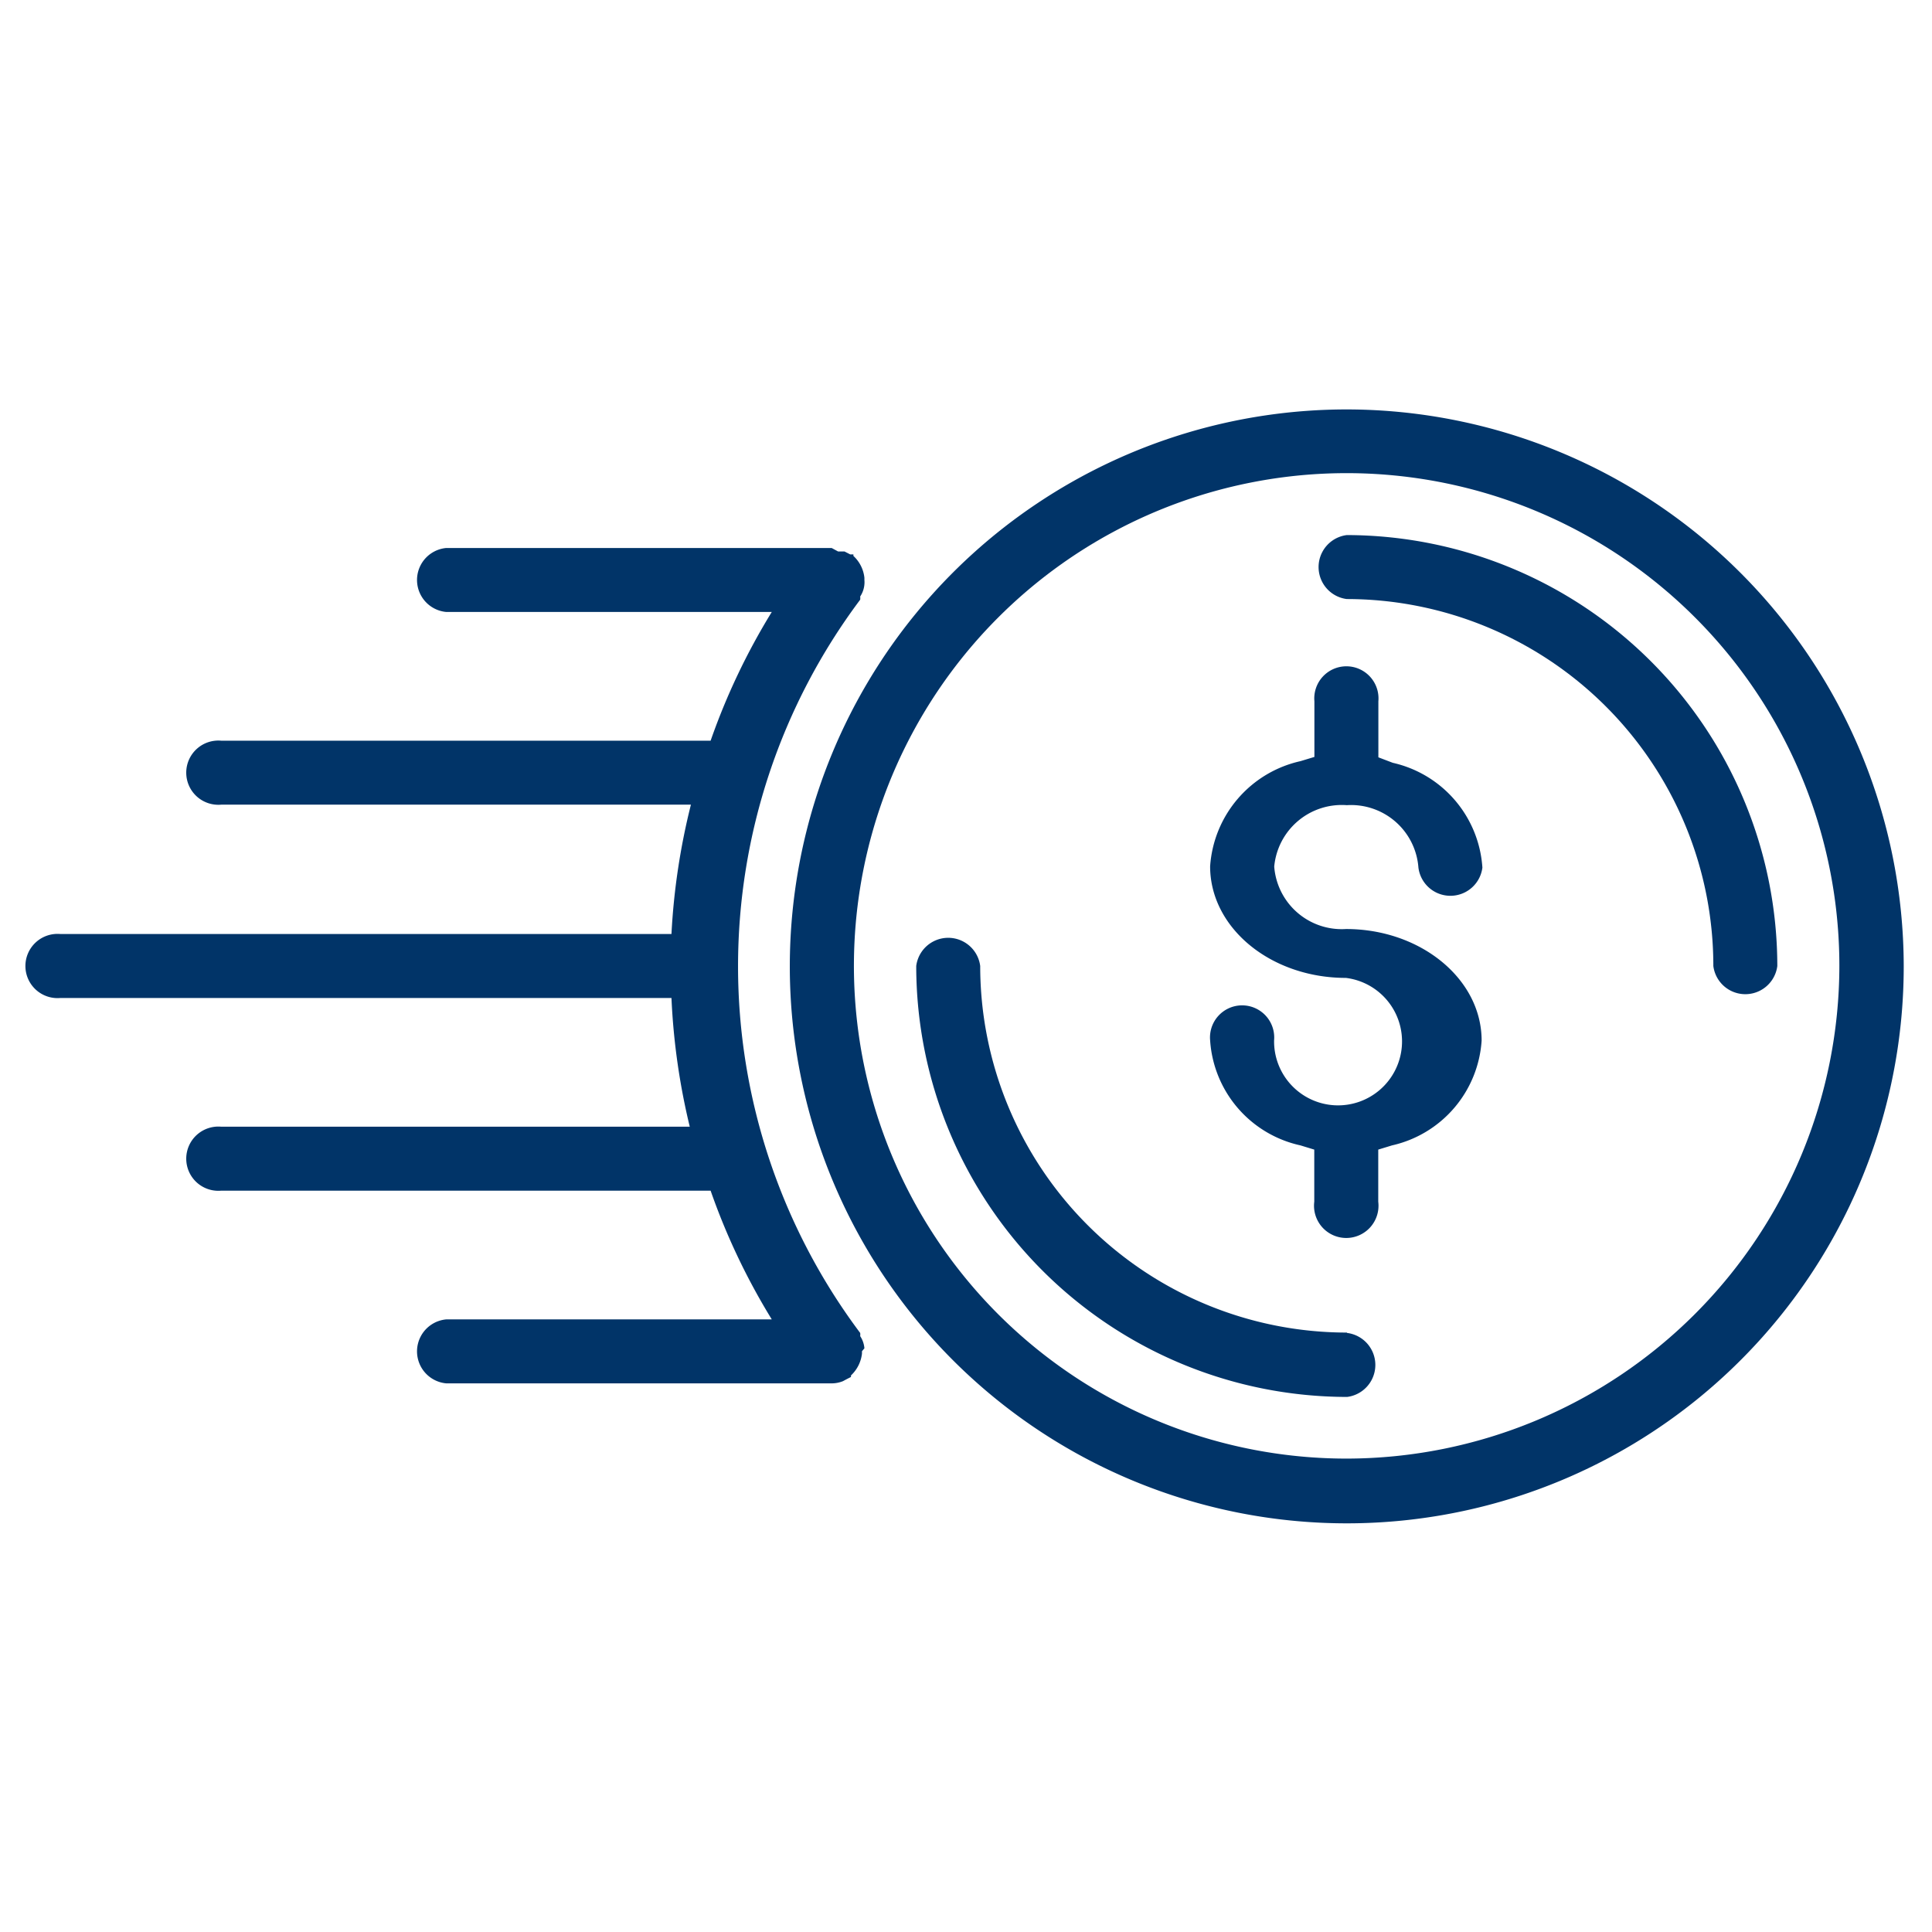
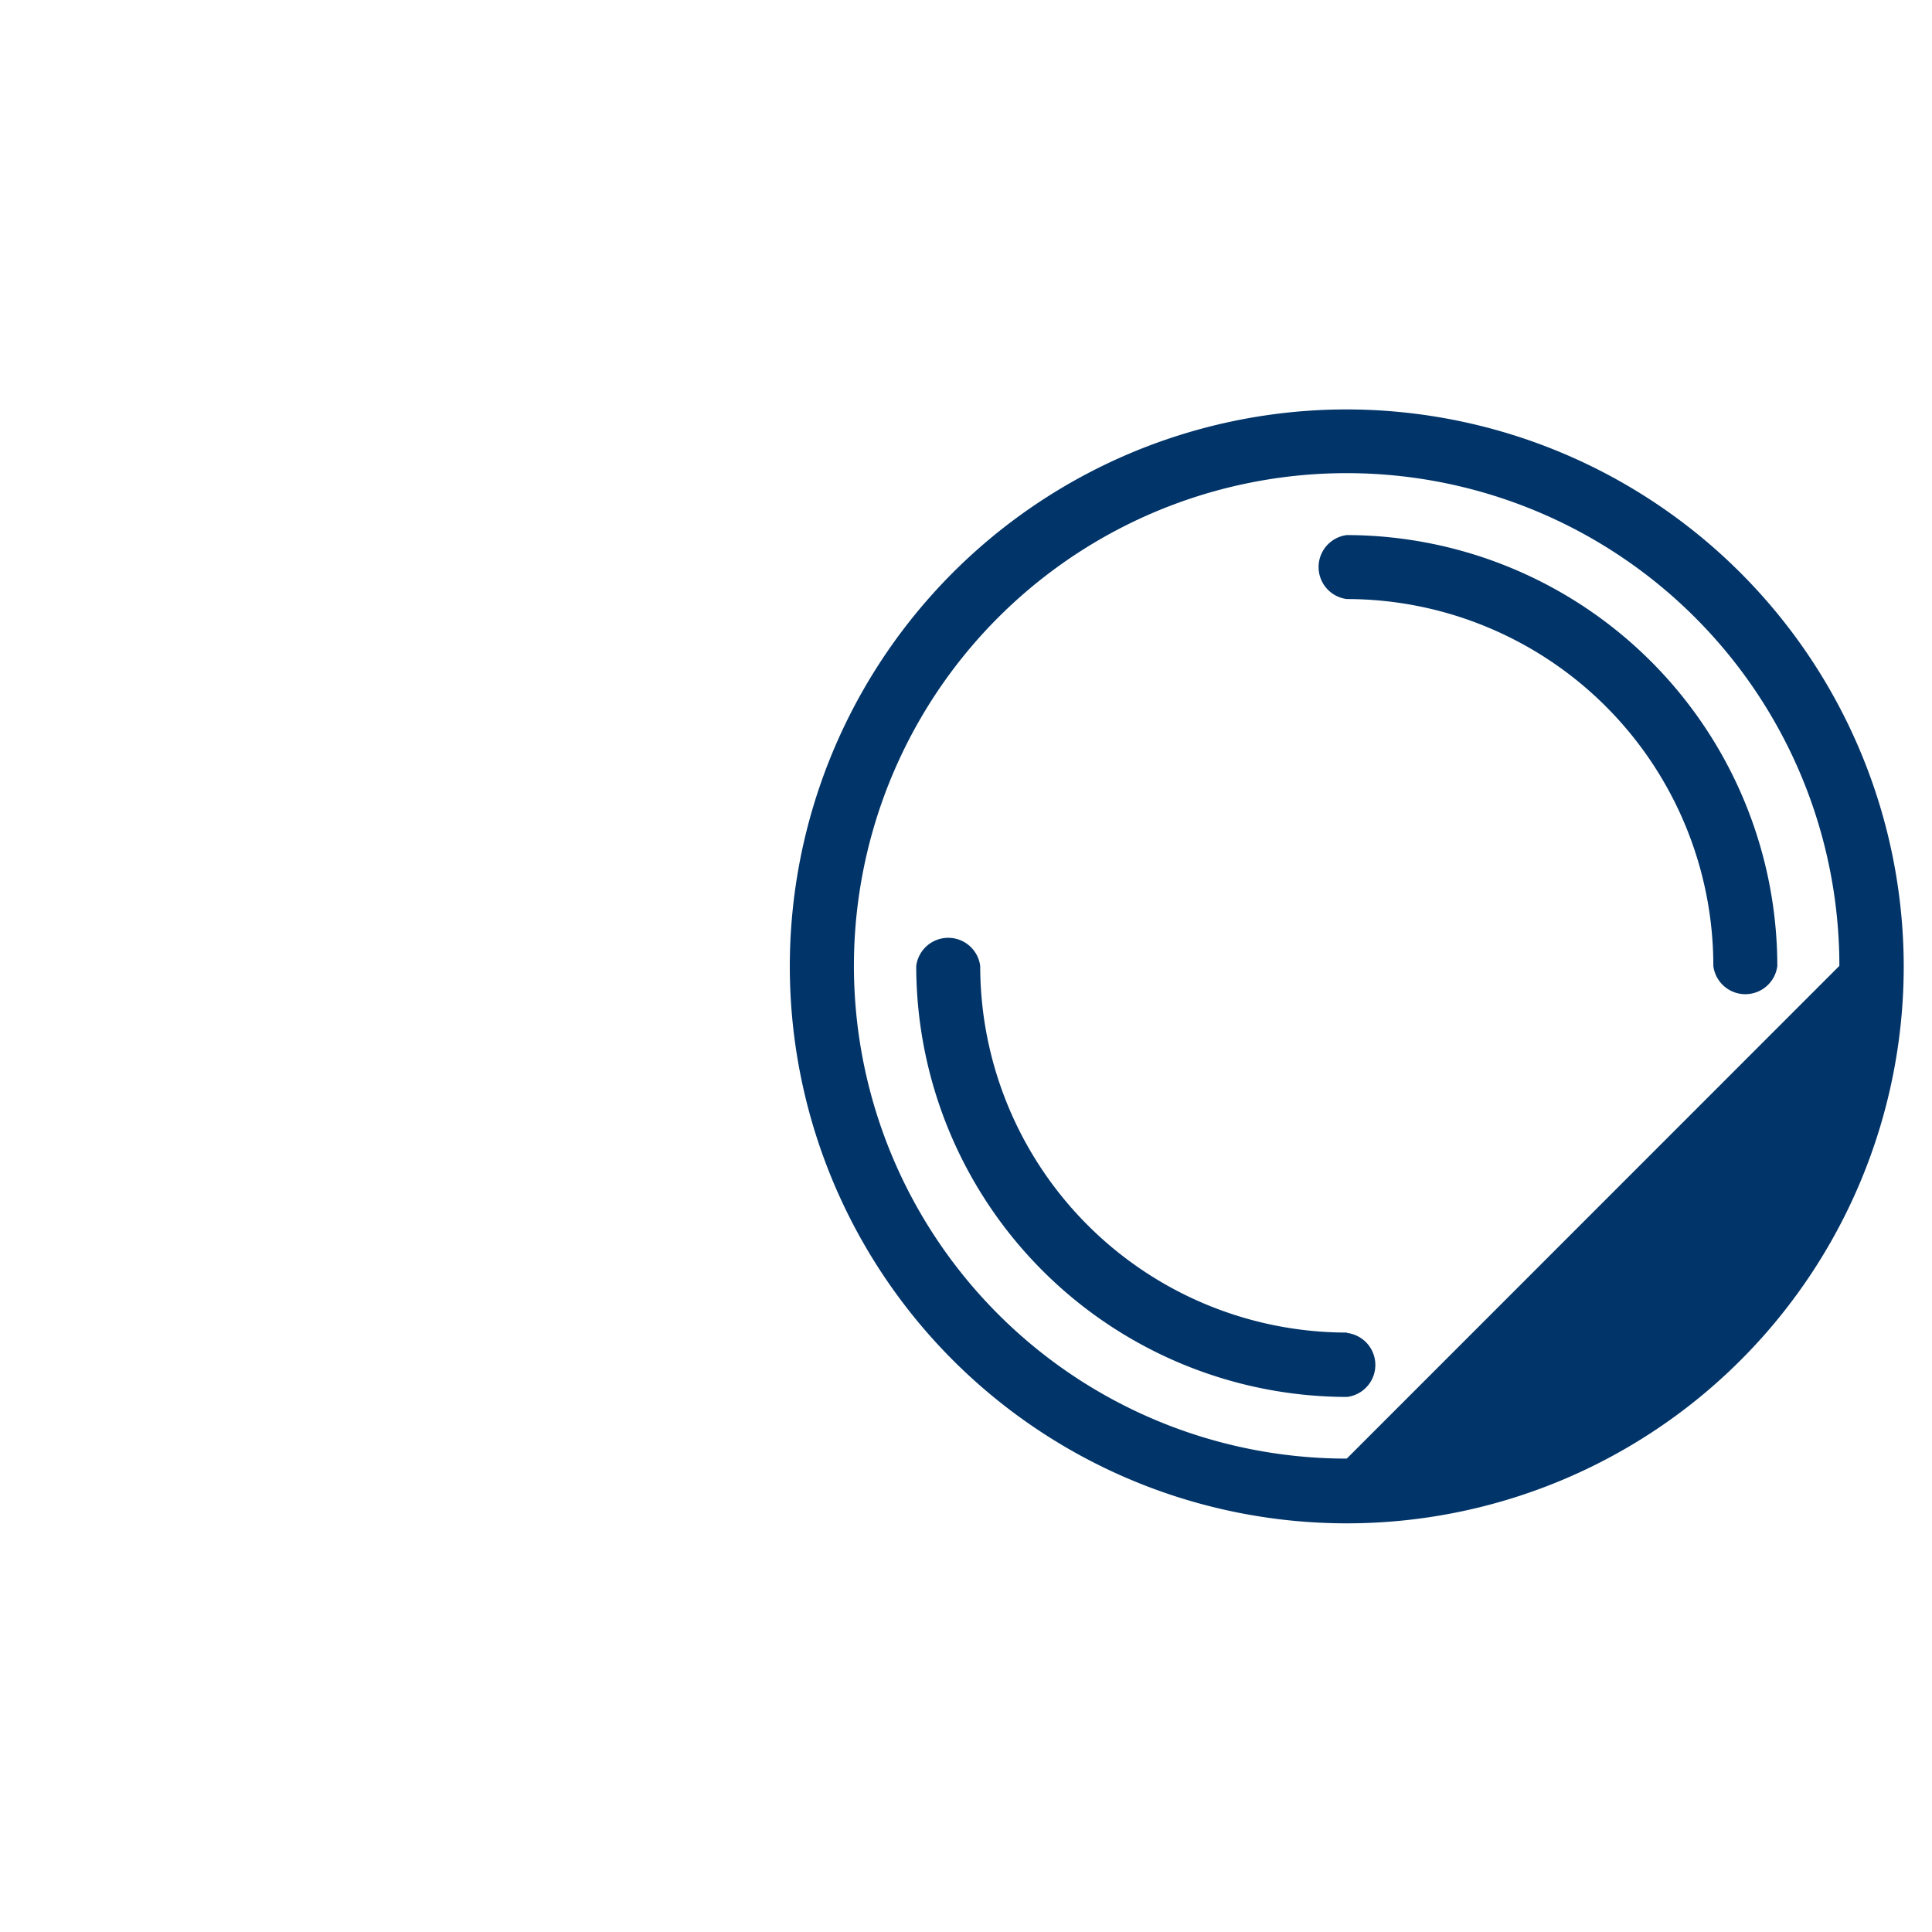
<svg xmlns="http://www.w3.org/2000/svg" id="Layer_1" data-name="Layer 1" viewBox="0 0 151 151">
  <defs>
    <style>.cls-1{fill:#013468;}</style>
  </defs>
  <path class="cls-1" d="M105.26,104.15A28.67,28.67,0,0,1,76.61,75.5a2.52,2.52,0,0,0-5,0,33.7,33.7,0,0,0,33.68,33.68,2.52,2.52,0,0,0,0-5Zm0-62.33a2.52,2.52,0,0,0,0,5A28.67,28.67,0,0,1,133.91,75.5a2.52,2.52,0,0,0,5,0A33.71,33.71,0,0,0,105.26,41.82Z" />
-   <path class="cls-1" d="M105.26,32A43.53,43.53,0,1,0,148.79,75.5h0A43.58,43.58,0,0,0,105.26,32Zm0,82a38.51,38.51,0,1,1,38.5-38.51h0A38.56,38.56,0,0,1,105.26,114Z" />
-   <path class="cls-1" d="M67.56,105.38a2,2,0,0,0-.33-.95,1,1,0,0,0,0-.25,47.78,47.78,0,0,1,0-57.31,1,1,0,0,0,0-.25,2,2,0,0,0,.33-.95,1.82,1.82,0,0,0,0-.33v-.18a2.71,2.71,0,0,0-.86-1.71v-.12h-.25L66,43.1h-.5L65,42.83H34.88a2.51,2.51,0,0,0,0,5H60.32a51.8,51.8,0,0,0-4.78,10.06H17.29a2.51,2.51,0,1,0,0,5H54A52.61,52.61,0,0,0,52.48,73H4.72a2.51,2.51,0,1,0,0,5H52.48a52.57,52.57,0,0,0,1.43,10.06H17.29a2.51,2.51,0,1,0,0,5H55.54a51.8,51.8,0,0,0,4.78,10.06H34.88a2.51,2.51,0,0,0,0,5H65a2.38,2.38,0,0,0,.88-.17l.28-.15.35-.18v-.12a2.76,2.76,0,0,0,.86-1.71v-.18Zm37.7-42.45a5.28,5.28,0,0,1,5.6,4.88,2.52,2.52,0,0,0,5,0,9,9,0,0,0-7-8.19l-1.13-.43V54.81a2.51,2.51,0,1,0-5,0v4.35l-1.09.33a9.05,9.05,0,0,0-7.06,8.22c0,4.82,4.75,8.72,10.61,8.72a5,5,0,1,1-5.61,4.88,2.51,2.51,0,1,0-5,0,9,9,0,0,0,7.06,8.21l1.08.33v4.07a2.52,2.52,0,1,0,5,0V89.85l1.08-.33a9,9,0,0,0,7-8.19c0-4.82-4.77-8.72-10.6-8.72a5.29,5.29,0,0,1-5.61-4.88A5.3,5.3,0,0,1,105.26,62.93Z" />
+   <path class="cls-1" d="M105.26,32A43.53,43.53,0,1,0,148.79,75.5h0A43.58,43.58,0,0,0,105.26,32Zm0,82a38.51,38.51,0,1,1,38.5-38.51h0Z" />
</svg>